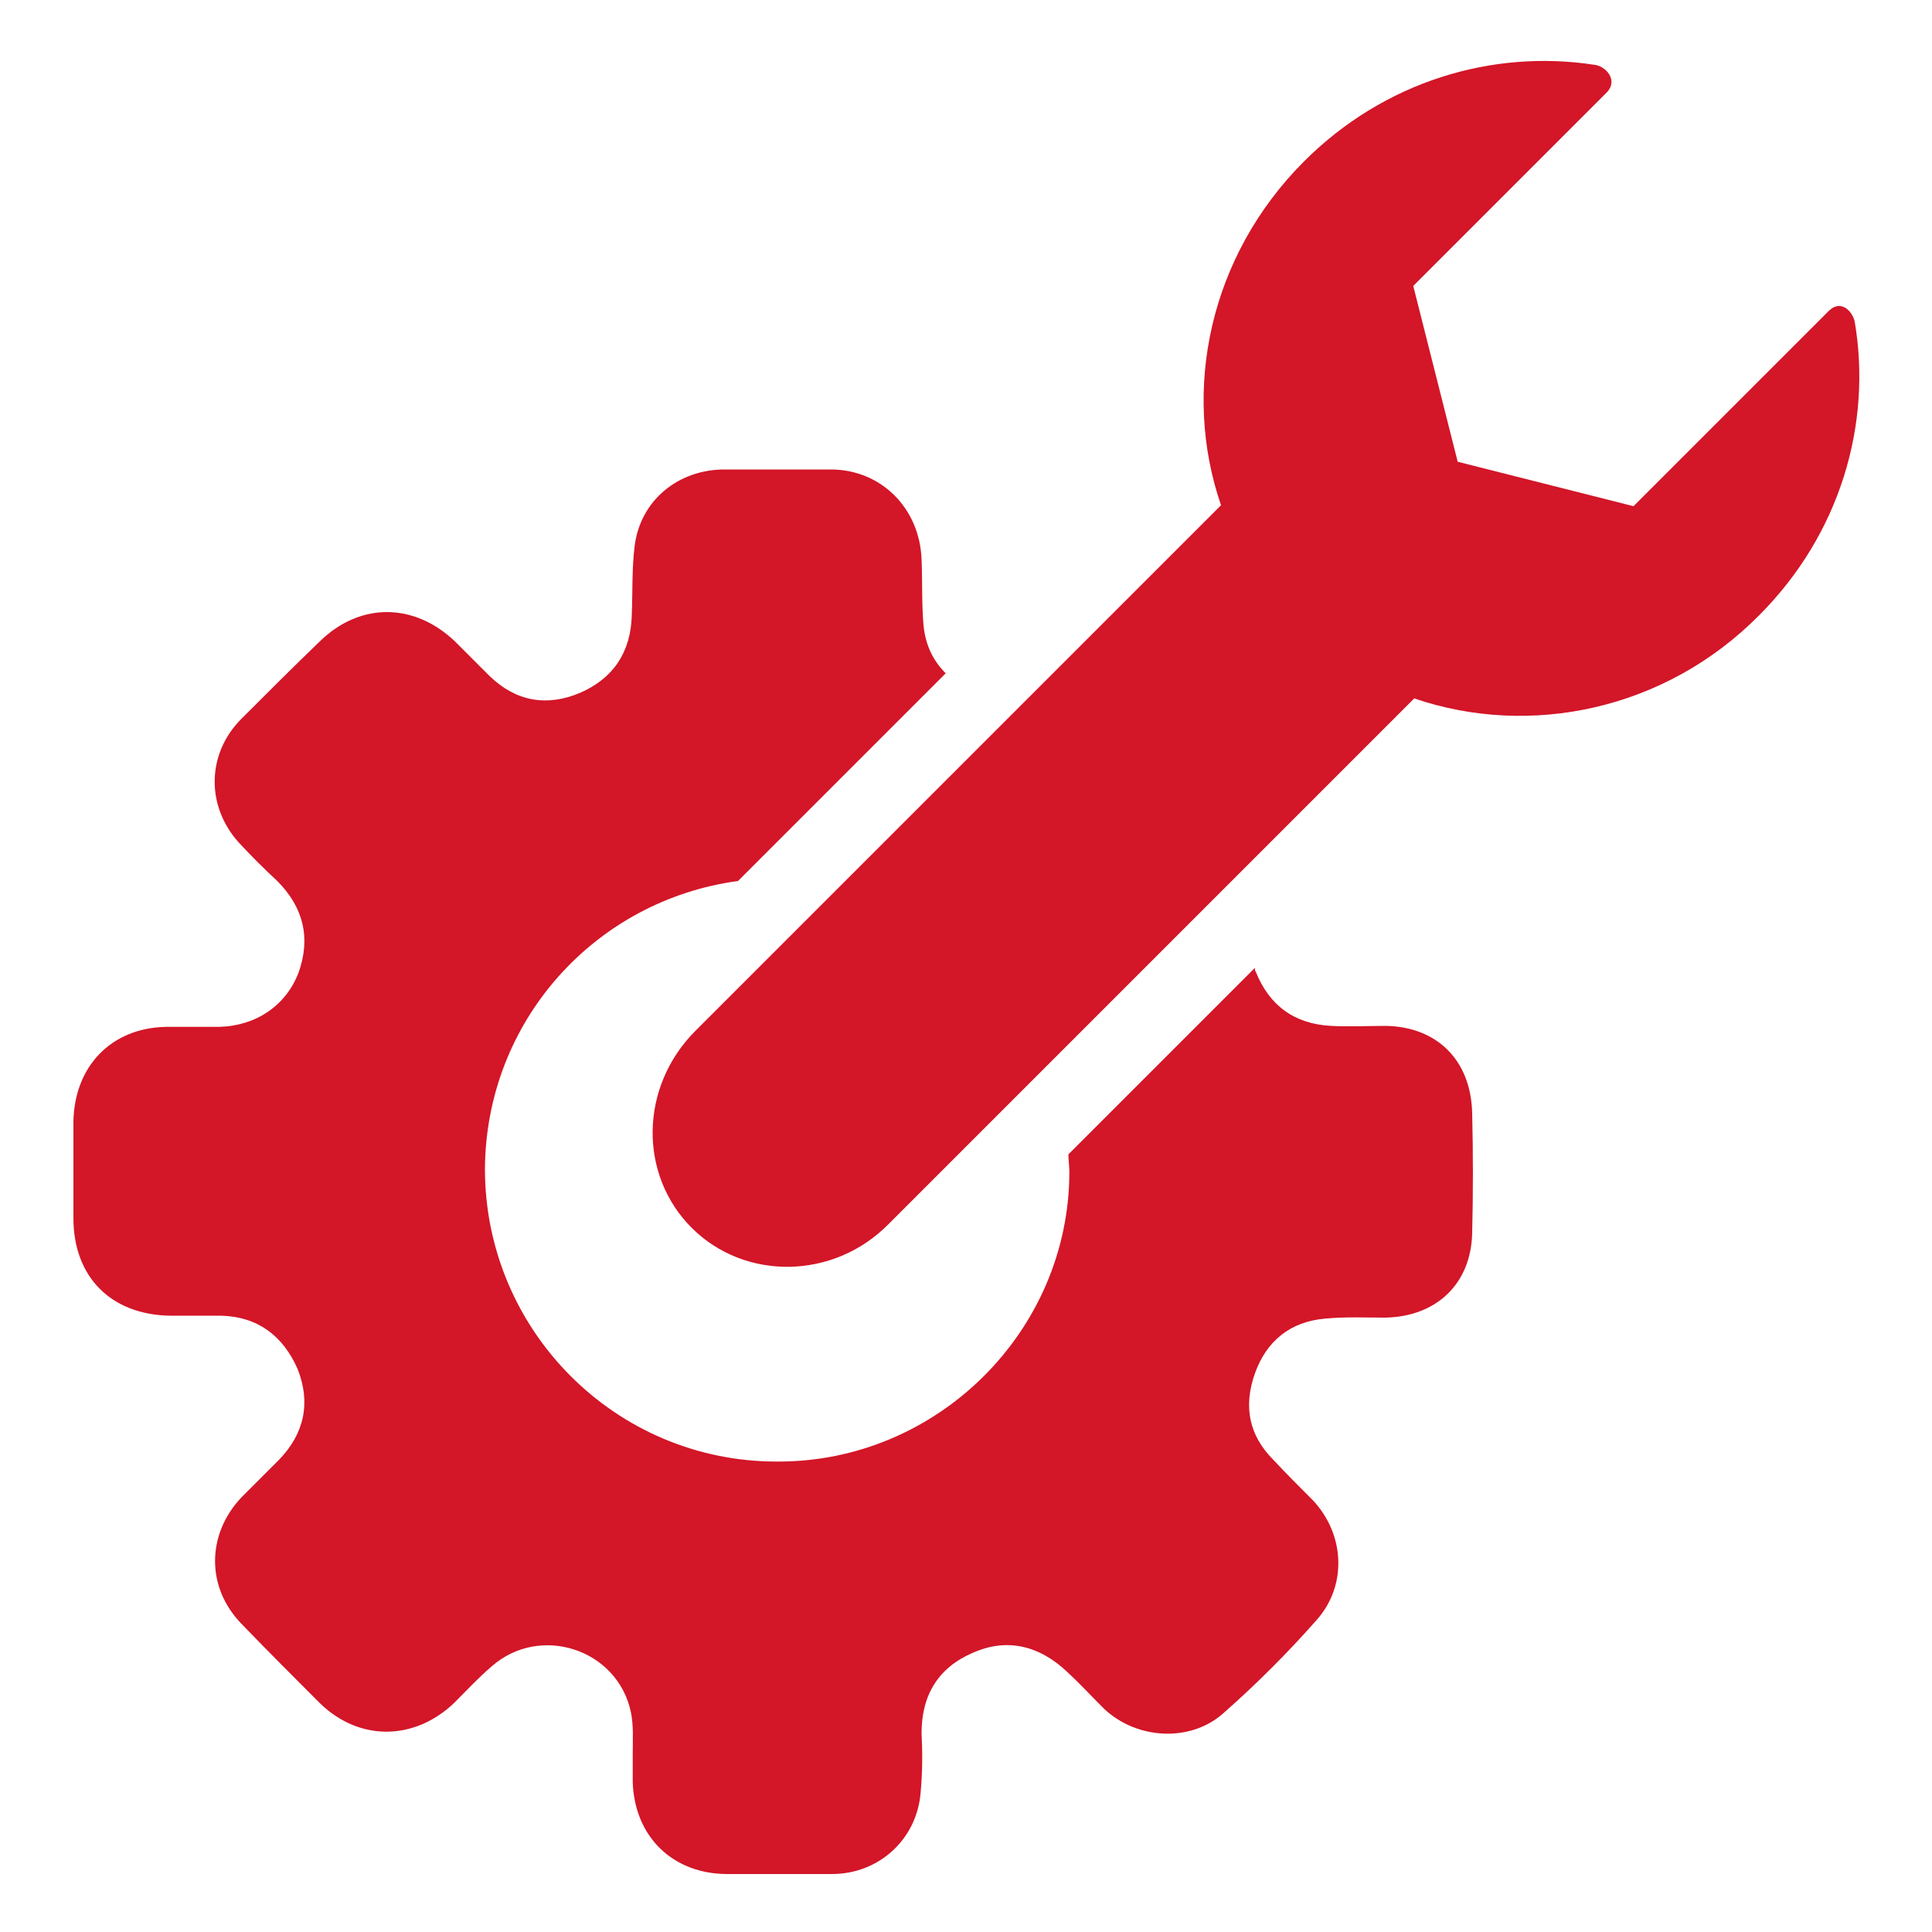
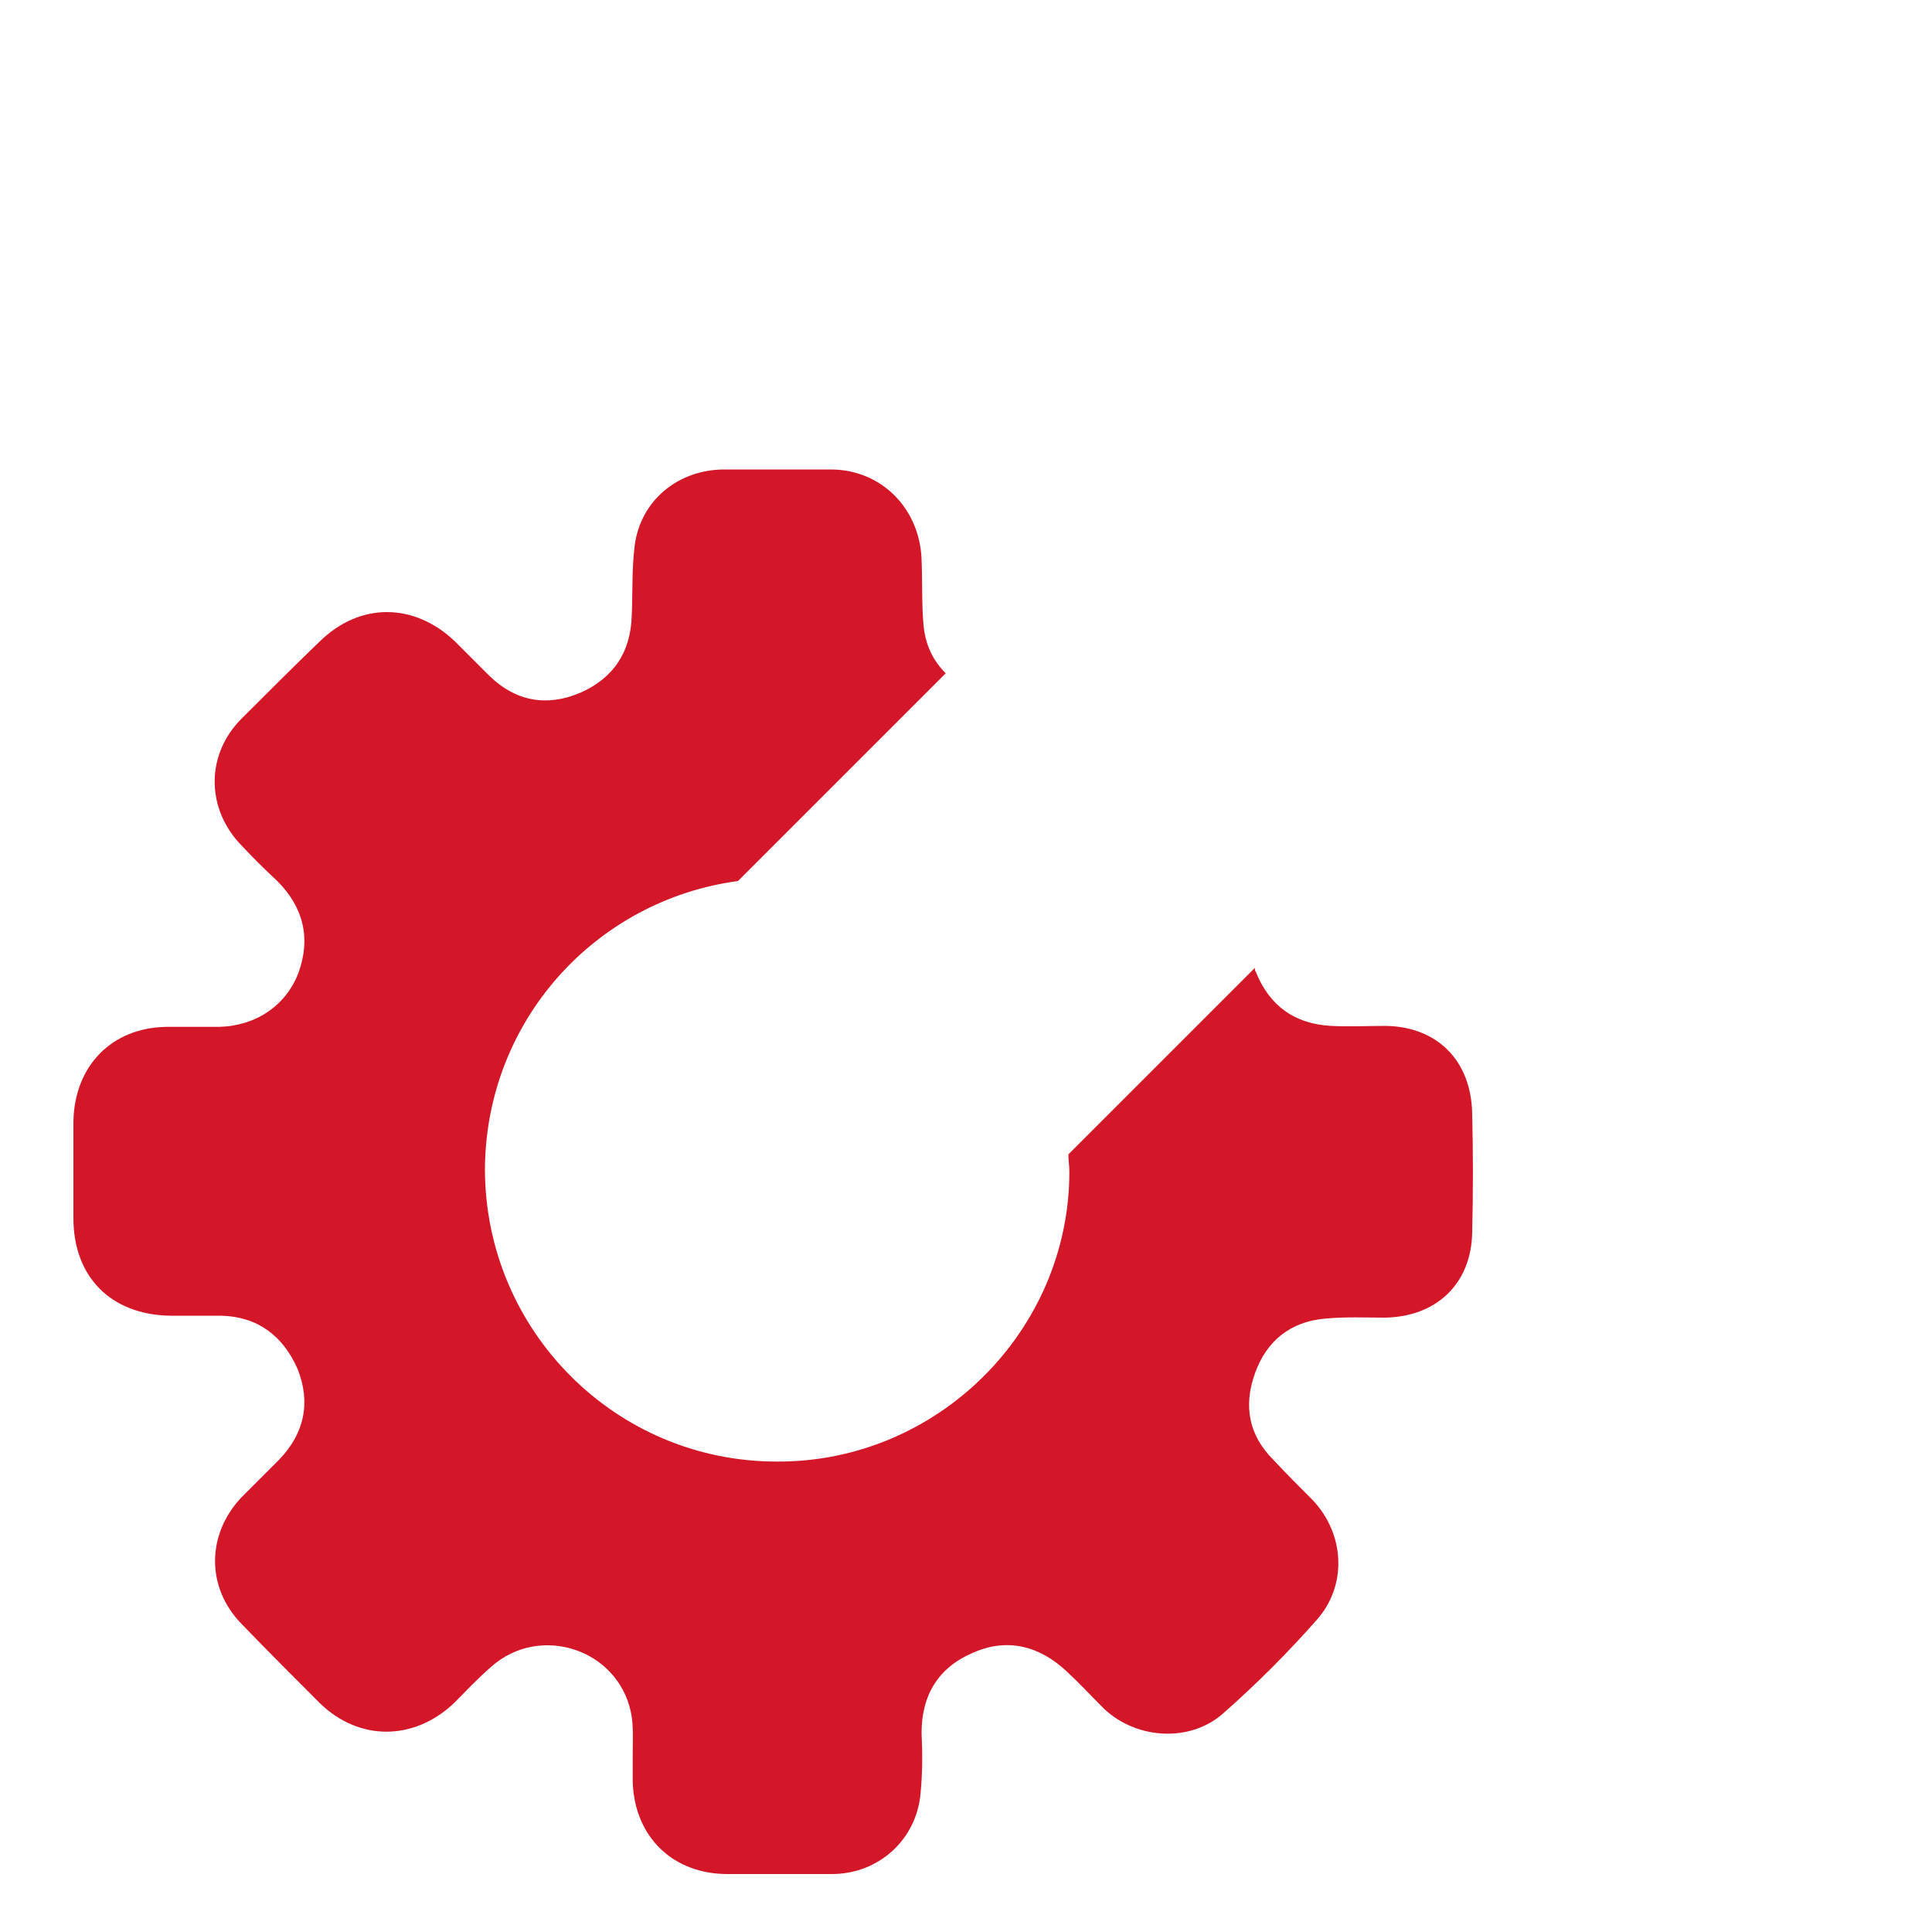
<svg xmlns="http://www.w3.org/2000/svg" version="1.1" id="Ebene_1" x="0px" y="0px" viewBox="0 0 200 200" style="enable-background:new 0 0 200 200;" xml:space="preserve">
  <style type="text/css">
	.st0{fill-rule:evenodd;clip-rule:evenodd;fill:#D31628;}
</style>
  <g>
-     <path class="st0" d="M182.1,63.7c8.4-8.4,11.7-19.8,9.9-30.4c-0.2-1-1.4-2.4-2.7-1.1c-1.3,1.3-20.2,20.2-20.2,20.2l-18.2-4.6   l-4.6-18.2c0,0,18.8-18.8,20-20c1.3-1.3-0.1-2.8-1.3-2.9c-10.5-1.6-21.7,1.7-30,10c-9.8,9.8-12.7,23.7-8.6,35.6L72,106.7   c-5.8,5.8-5.9,14.9-0.4,20.4c5.5,5.5,14.7,5.4,20.4-0.4l54.4-54.4C158.4,76.4,172.4,73.5,182.1,63.7z" />
    <g>
      <path class="st0" d="M143.5,106.2c-1.9,0-3.8,0.1-5.7,0c-3.8-0.2-6.4-2.1-7.8-5.6c-0.1-0.1-0.1-0.3-0.1-0.4l-19.3,19.3    c0,0.6,0.1,1.2,0.1,1.8c0,16.5-13.7,30.1-30.3,30c-16.7,0-30.2-13.6-30.2-30.3c0.1-15.3,11.4-27.8,26.2-29.8l21.5-21.5    c-1.3-1.3-2.1-2.9-2.3-5c-0.2-2.3-0.1-4.5-0.2-6.8c-0.2-5.3-4.2-9.3-9.4-9.3c-3.7,0-7.3,0-11,0c-4.8,0-8.7,3.2-9.3,7.9    c-0.3,2.4-0.2,4.8-0.3,7.2c-0.1,3.8-1.9,6.5-5.3,8c-3.5,1.5-6.7,0.9-9.4-1.7c-1.2-1.2-2.4-2.4-3.6-3.6c-4.2-4-9.8-4.1-14,0    c-2.7,2.6-5.4,5.3-8.1,8c-3.6,3.6-3.7,9-0.3,12.8c1.3,1.4,2.6,2.7,4,4c2.7,2.7,3.5,5.9,2.2,9.5c-1.3,3.4-4.4,5.5-8.2,5.6    c-1.8,0-3.7,0-5.5,0c-5.7,0.1-9.5,4.1-9.6,9.8c0,3.3,0,6.7,0,10c0,6.1,3.9,10,10,10.1c1.8,0,3.5,0,5.3,0c3.8,0.1,6.4,2.1,7.9,5.5    c1.4,3.5,0.7,6.7-1.9,9.4c-1.3,1.3-2.6,2.6-3.9,3.9c-3.6,3.8-3.7,9.3,0,13.1c2.7,2.8,5.4,5.5,8.1,8.2c4.1,4,9.8,3.9,13.9,0    c1.3-1.3,2.5-2.6,3.9-3.8c5-4.4,13-1.8,14.4,4.7c0.3,1.4,0.2,2.9,0.2,4.3l0,0c0,1,0,2,0,3c0.2,5.7,4.2,9.5,9.8,9.5    c3.6,0,7.2,0,10.8,0c4.9,0,8.8-3.6,9.2-8.4c0.2-2.1,0.2-4.2,0.1-6.2c0-4,1.8-6.8,5.3-8.3c3.6-1.6,6.9-0.7,9.7,1.9    c1.3,1.2,2.6,2.6,3.9,3.9c3.4,3.2,9,3.5,12.4,0.4c3.4-3,6.6-6.2,9.6-9.6c3.2-3.6,2.9-8.9-0.4-12.4c-1.4-1.4-2.8-2.8-4.1-4.2    c-2.5-2.5-3.1-5.5-1.9-8.9c1.2-3.4,3.7-5.4,7.3-5.7c2.1-0.2,4.1-0.1,6.2-0.1c5.3-0.1,8.9-3.5,9-8.8c0.1-4.1,0.1-8.2,0-12.3    C152.3,109.7,148.7,106.3,143.5,106.2z" />
    </g>
  </g>
</svg>